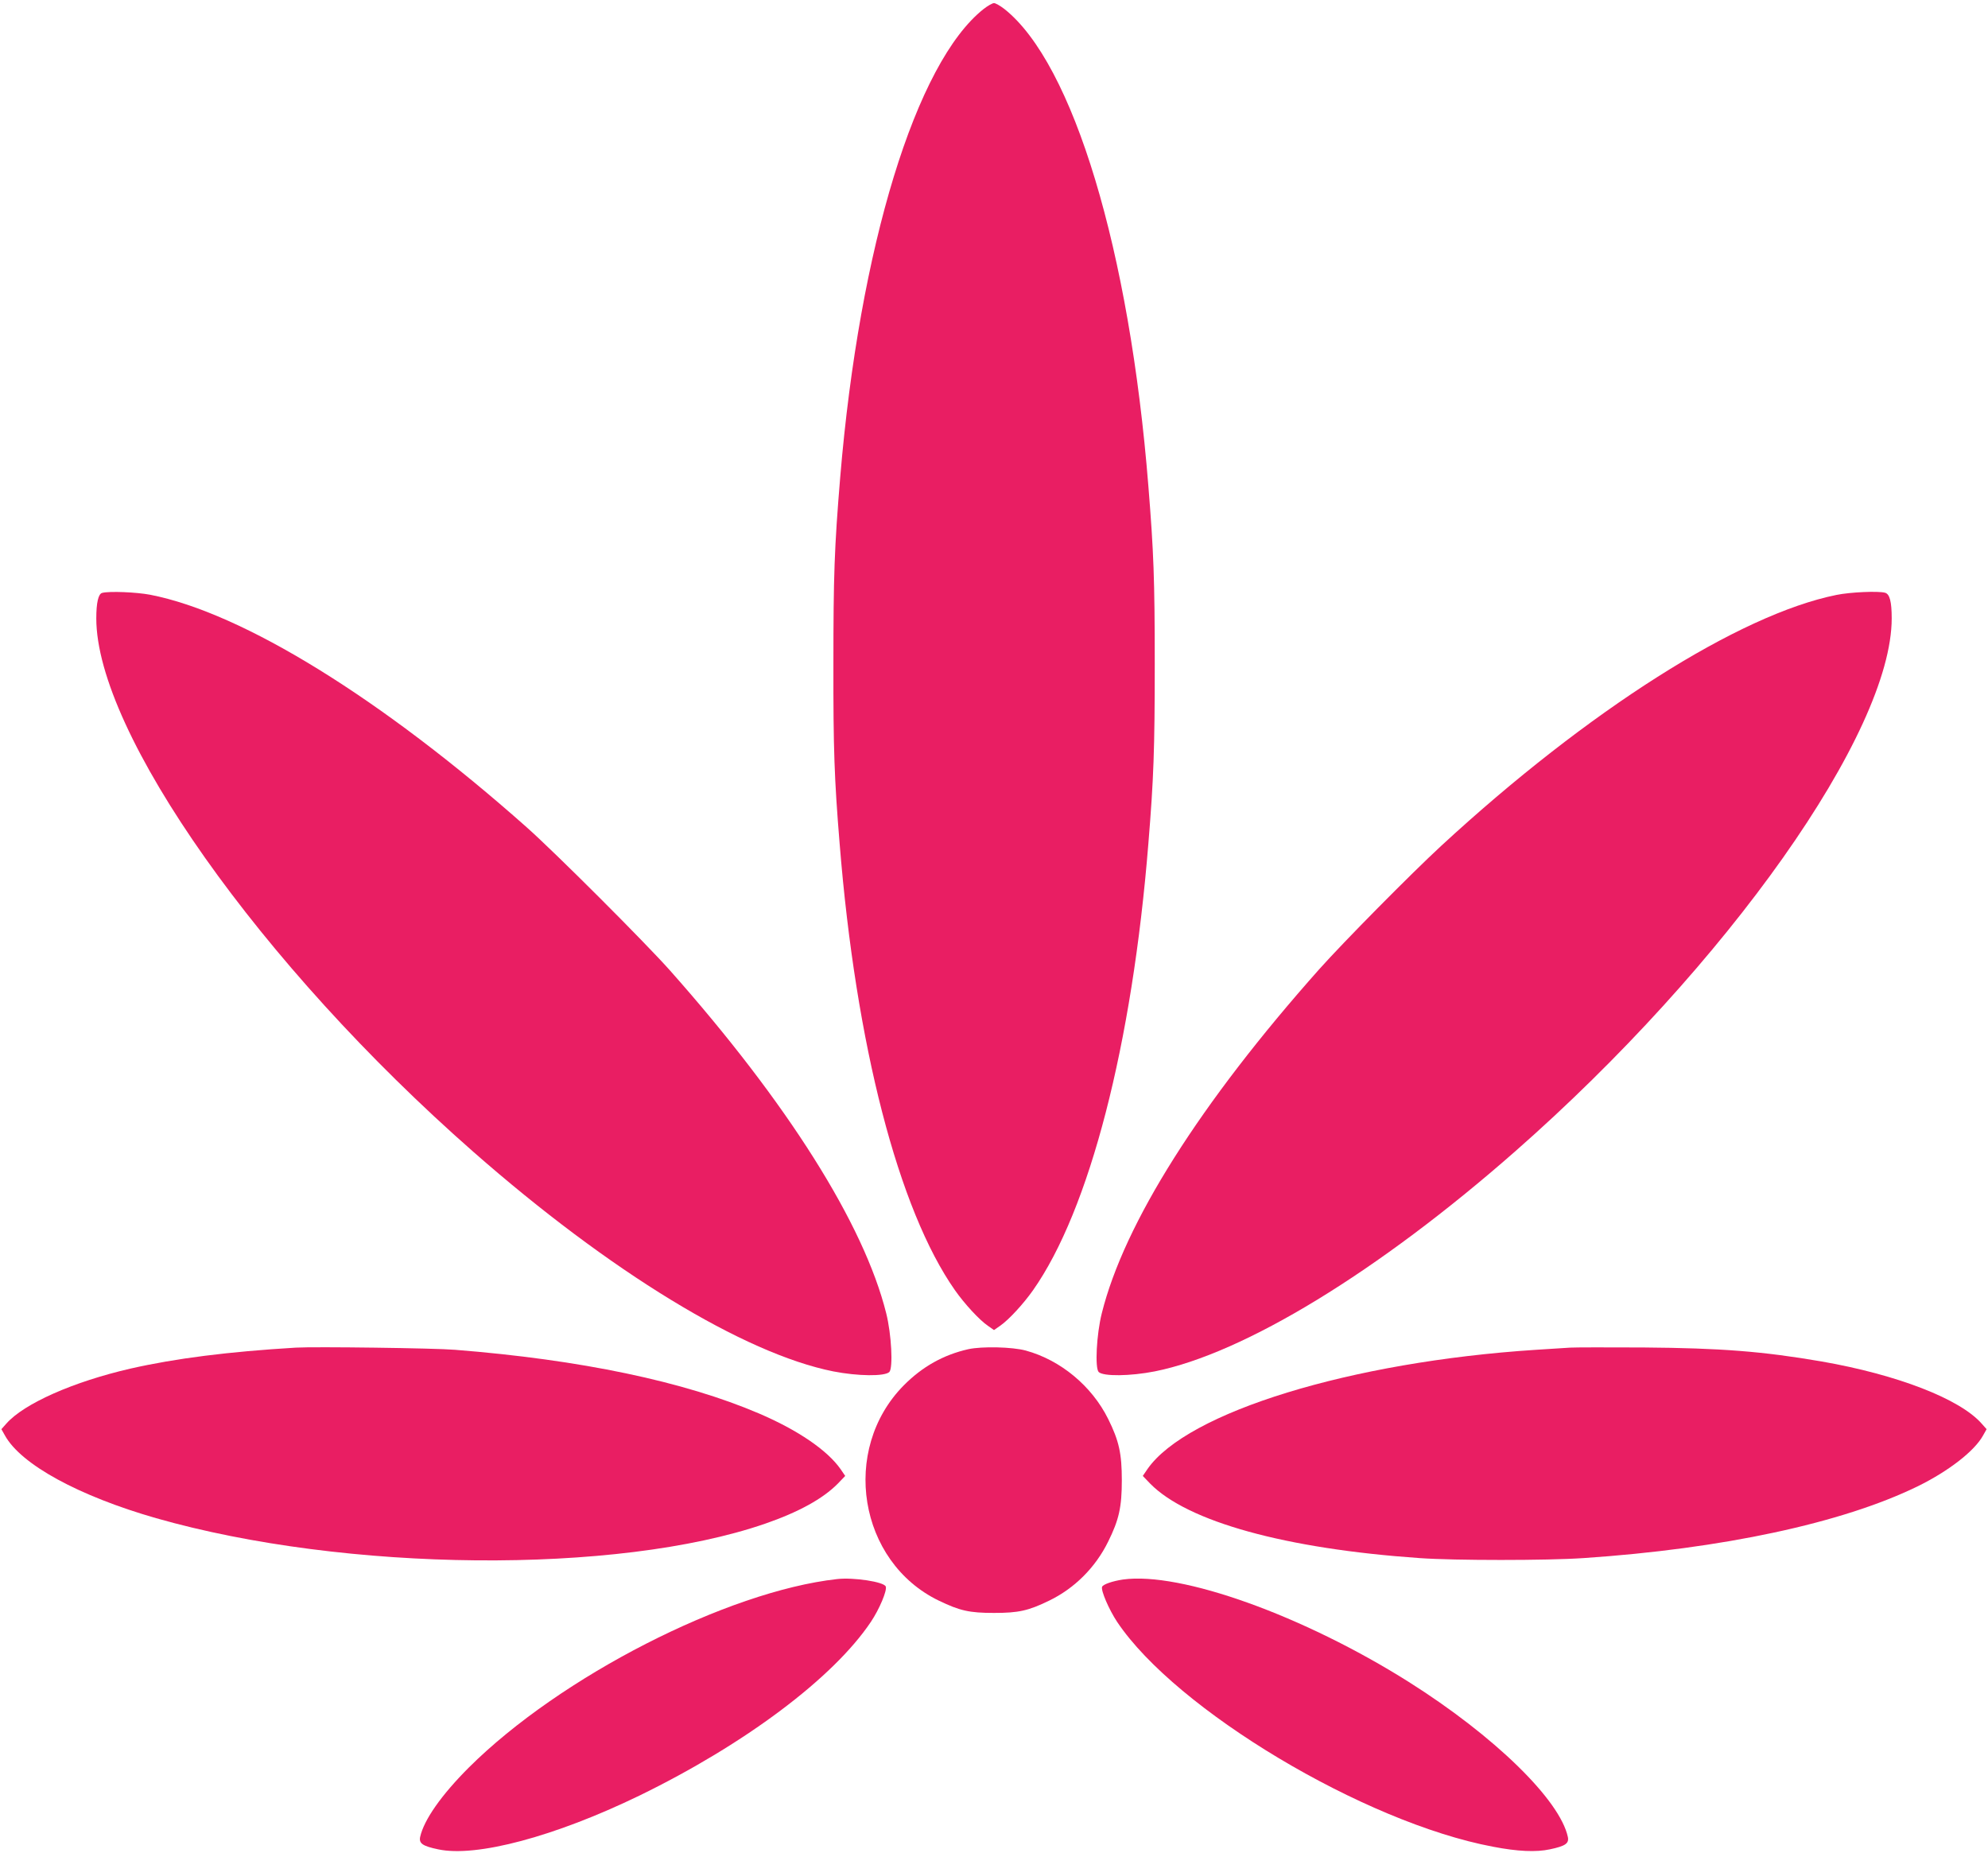
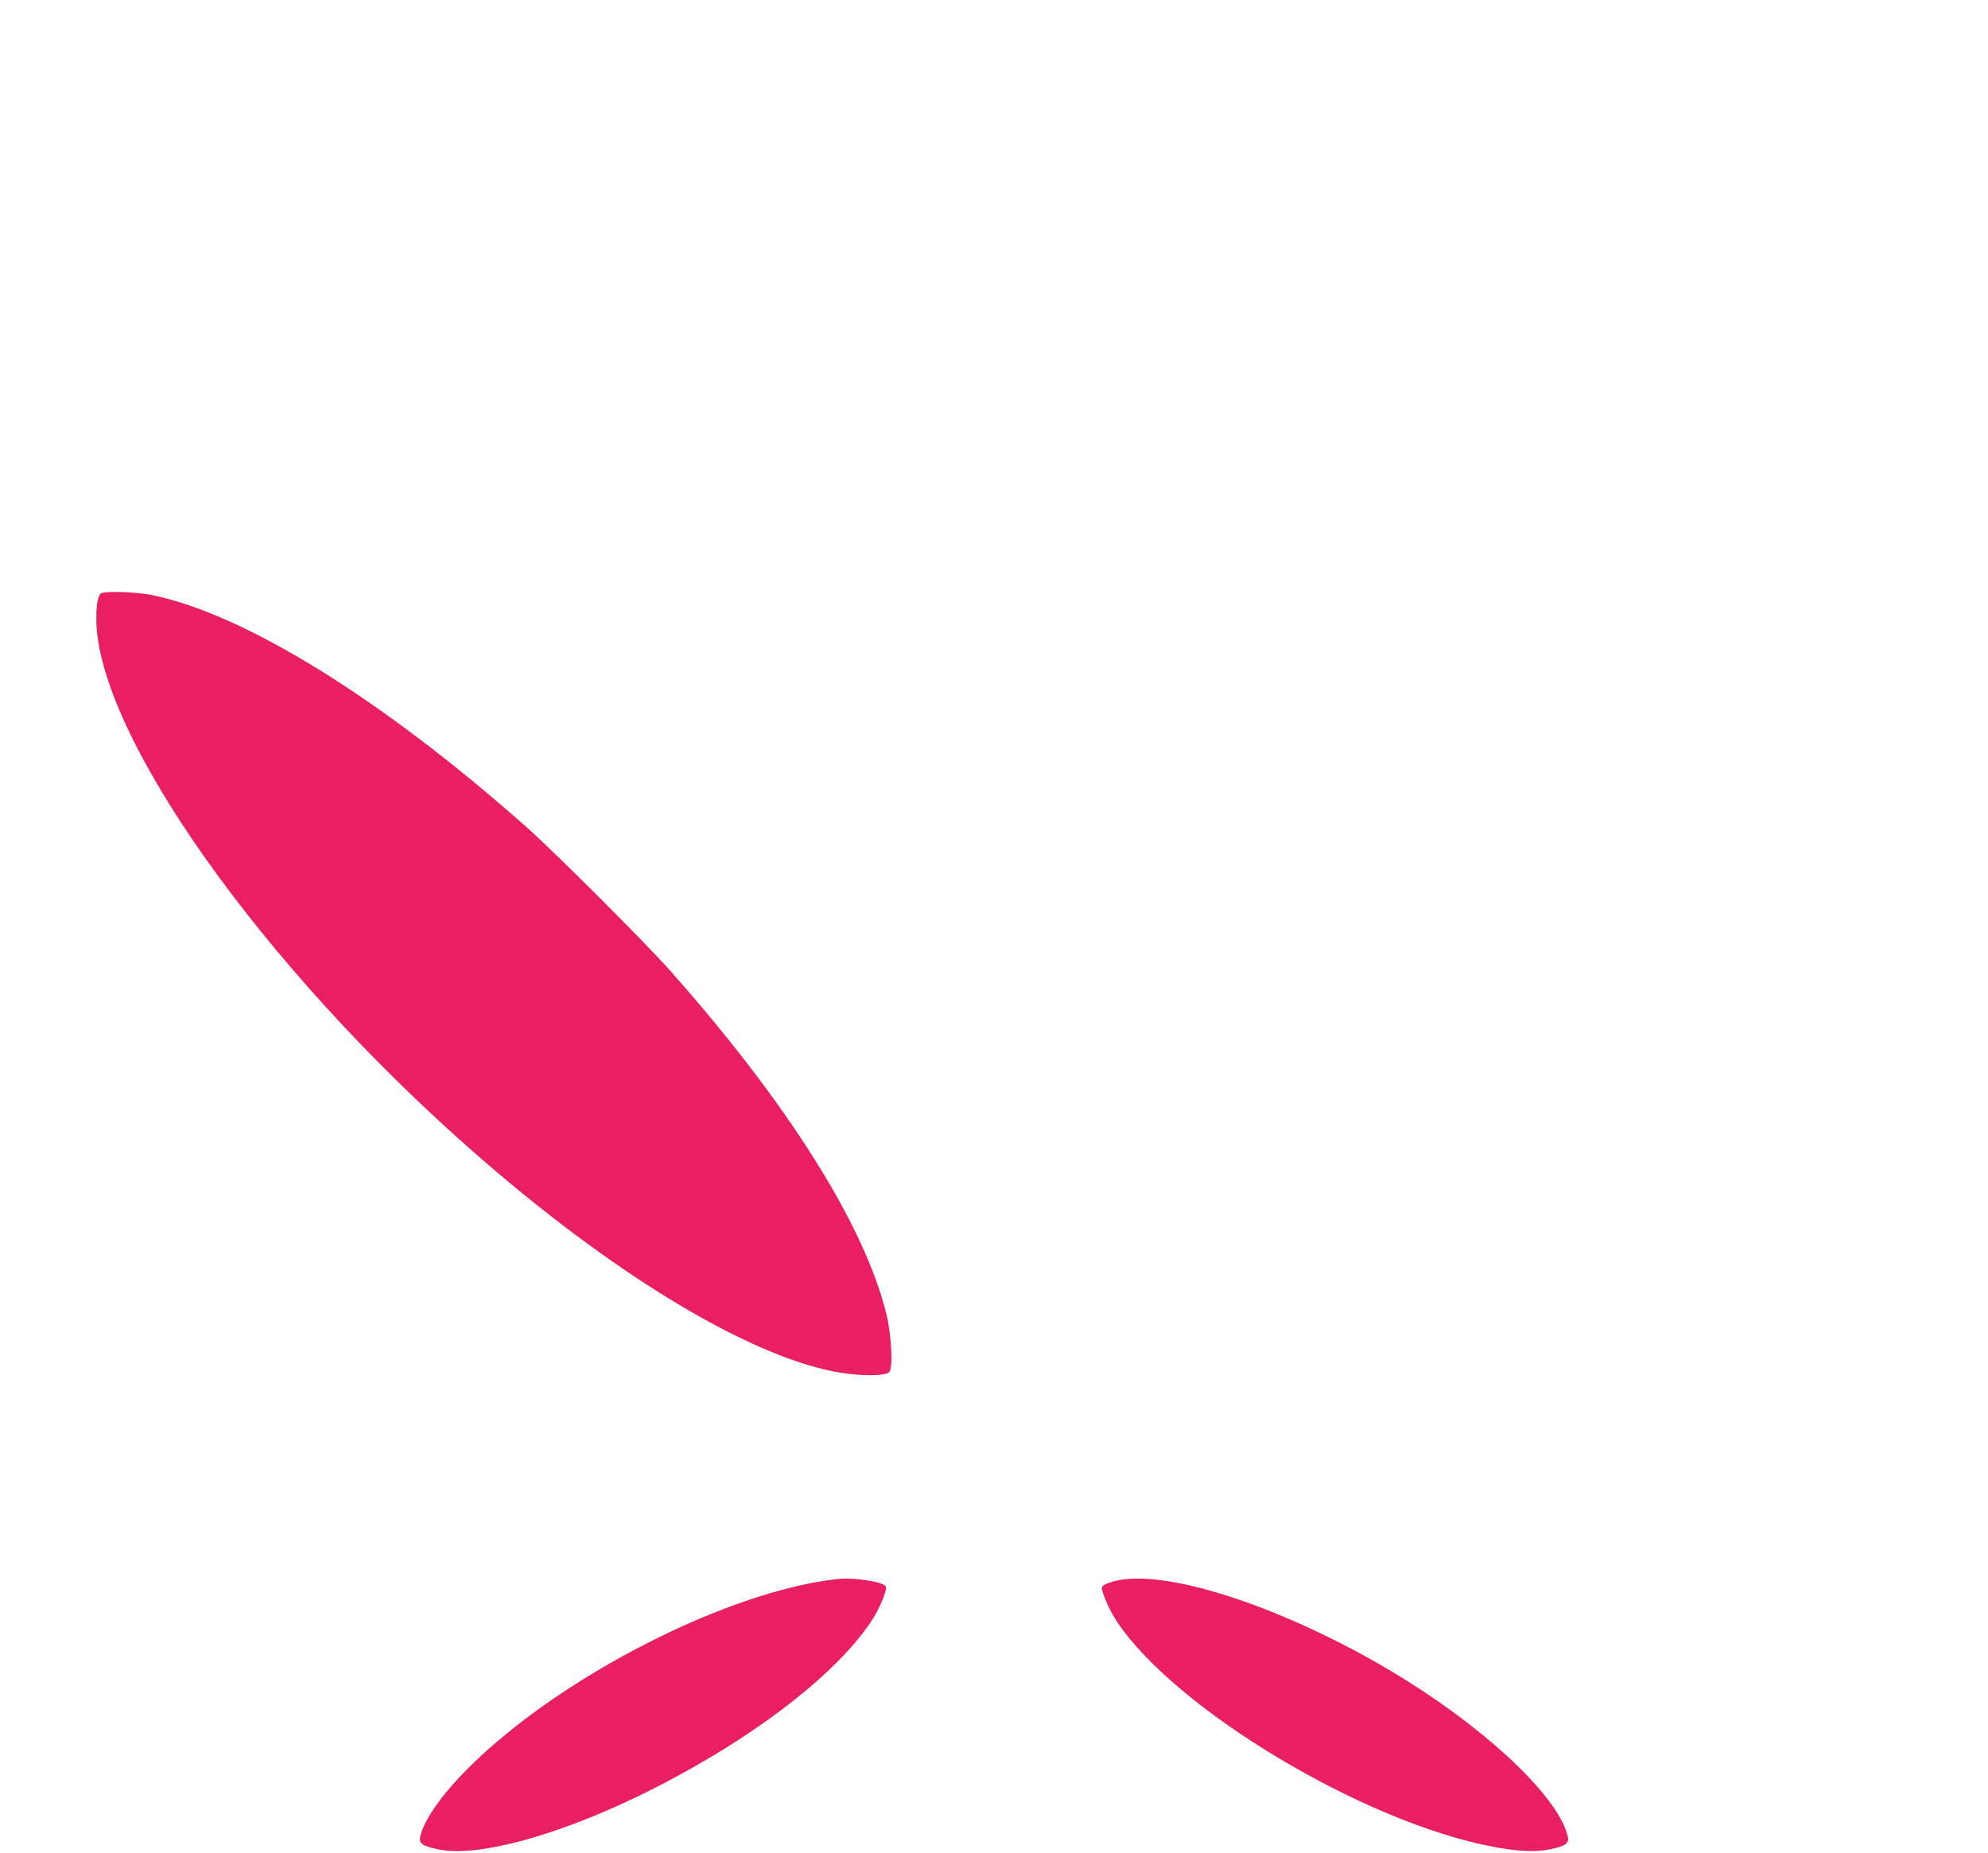
<svg xmlns="http://www.w3.org/2000/svg" version="1.0" width="1280pt" height="1193pt" viewBox="0 0 1280 1193" preserveAspectRatio="xMidYMid meet">
  <g transform="translate(0,1193) scale(0.1,-0.1)" fill="#e91e63" stroke="none">
-     <path d="M6333 11872 c-436 -345 -799 -1532 -923 -3012 -38 -457 -44 -639 -44 -1205 -1 -547 6 -740 40 -1155 104 -1296 379 -2359 743 -2877 62 -88 156 -190 211 -228 l40 -28 40 28 c55 38 149 140 211 228 364 517 639 1582 743 2877 34 415 41 608 41 1155 0 546 -7 722 -41 1145 -121 1519 -484 2721 -927 3072 -27 21 -57 38 -67 38 -10 0 -40 -17 -67 -38z" />
    <path d="M658 8113 c-25 -6 -38 -64 -38 -164 0 -734 1058 -2232 2426 -3433 880 -773 1744 -1300 2319 -1415 158 -31 331 -33 361 -4 25 26 14 243 -20 378 -143 574 -636 1355 -1392 2207 -165 185 -737 757 -924 923 -933 828 -1827 1380 -2423 1496 -90 17 -263 24 -309 12z" />
-     <path d="M11825 8100 c-627 -126 -1602 -745 -2545 -1615 -196 -181 -628 -618 -786 -795 -766 -861 -1256 -1636 -1400 -2215 -34 -135 -45 -352 -20 -378 30 -29 203 -27 361 4 575 115 1439 642 2319 1415 1368 1201 2426 2699 2426 3433 0 108 -13 157 -43 165 -44 12 -224 4 -312 -14z" />
-     <path d="M1905 3254 c-434 -26 -774 -69 -1065 -135 -369 -85 -685 -225 -799 -354 l-32 -36 23 -41 c104 -187 475 -389 973 -532 1219 -348 2967 -364 3920 -36 217 75 373 161 469 258 l48 50 -30 44 c-85 121 -273 250 -525 358 -482 206 -1148 346 -1957 410 -131 11 -904 21 -1025 14z" />
-     <path d="M6235 3244 c-160 -36 -296 -112 -416 -233 -409 -414 -292 -1136 226 -1386 135 -65 196 -79 355 -79 159 0 221 14 355 79 163 79 298 213 380 380 70 141 88 223 88 395 0 172 -18 254 -88 395 -105 212 -307 379 -530 440 -87 24 -283 28 -370 9z" />
-     <path d="M10110 3254 c-30 -2 -129 -8 -220 -14 -1191 -77 -2247 -401 -2502 -768 l-30 -44 48 -50 c241 -245 872 -419 1734 -479 224 -16 822 -16 1055 0 894 60 1665 225 2150 461 200 98 367 227 423 328 l23 41 -32 36 c-140 159 -543 315 -1031 400 -379 65 -646 86 -1148 90 -228 1 -440 1 -470 -1z" />
    <path d="M5390 1764 c-709 -79 -1783 -628 -2371 -1213 -178 -178 -290 -338 -314 -448 -8 -41 16 -58 116 -79 246 -53 753 83 1294 345 680 331 1250 758 1492 1119 55 82 106 203 96 228 -11 30 -206 60 -313 48z" />
    <path d="M7230 1761 c-67 -10 -128 -31 -134 -47 -9 -23 44 -146 97 -226 379 -566 1590 -1291 2419 -1447 160 -31 279 -36 367 -17 100 21 124 38 116 79 -51 239 -472 650 -1025 999 -678 427 -1468 711 -1840 659z" />
  </g>
</svg>